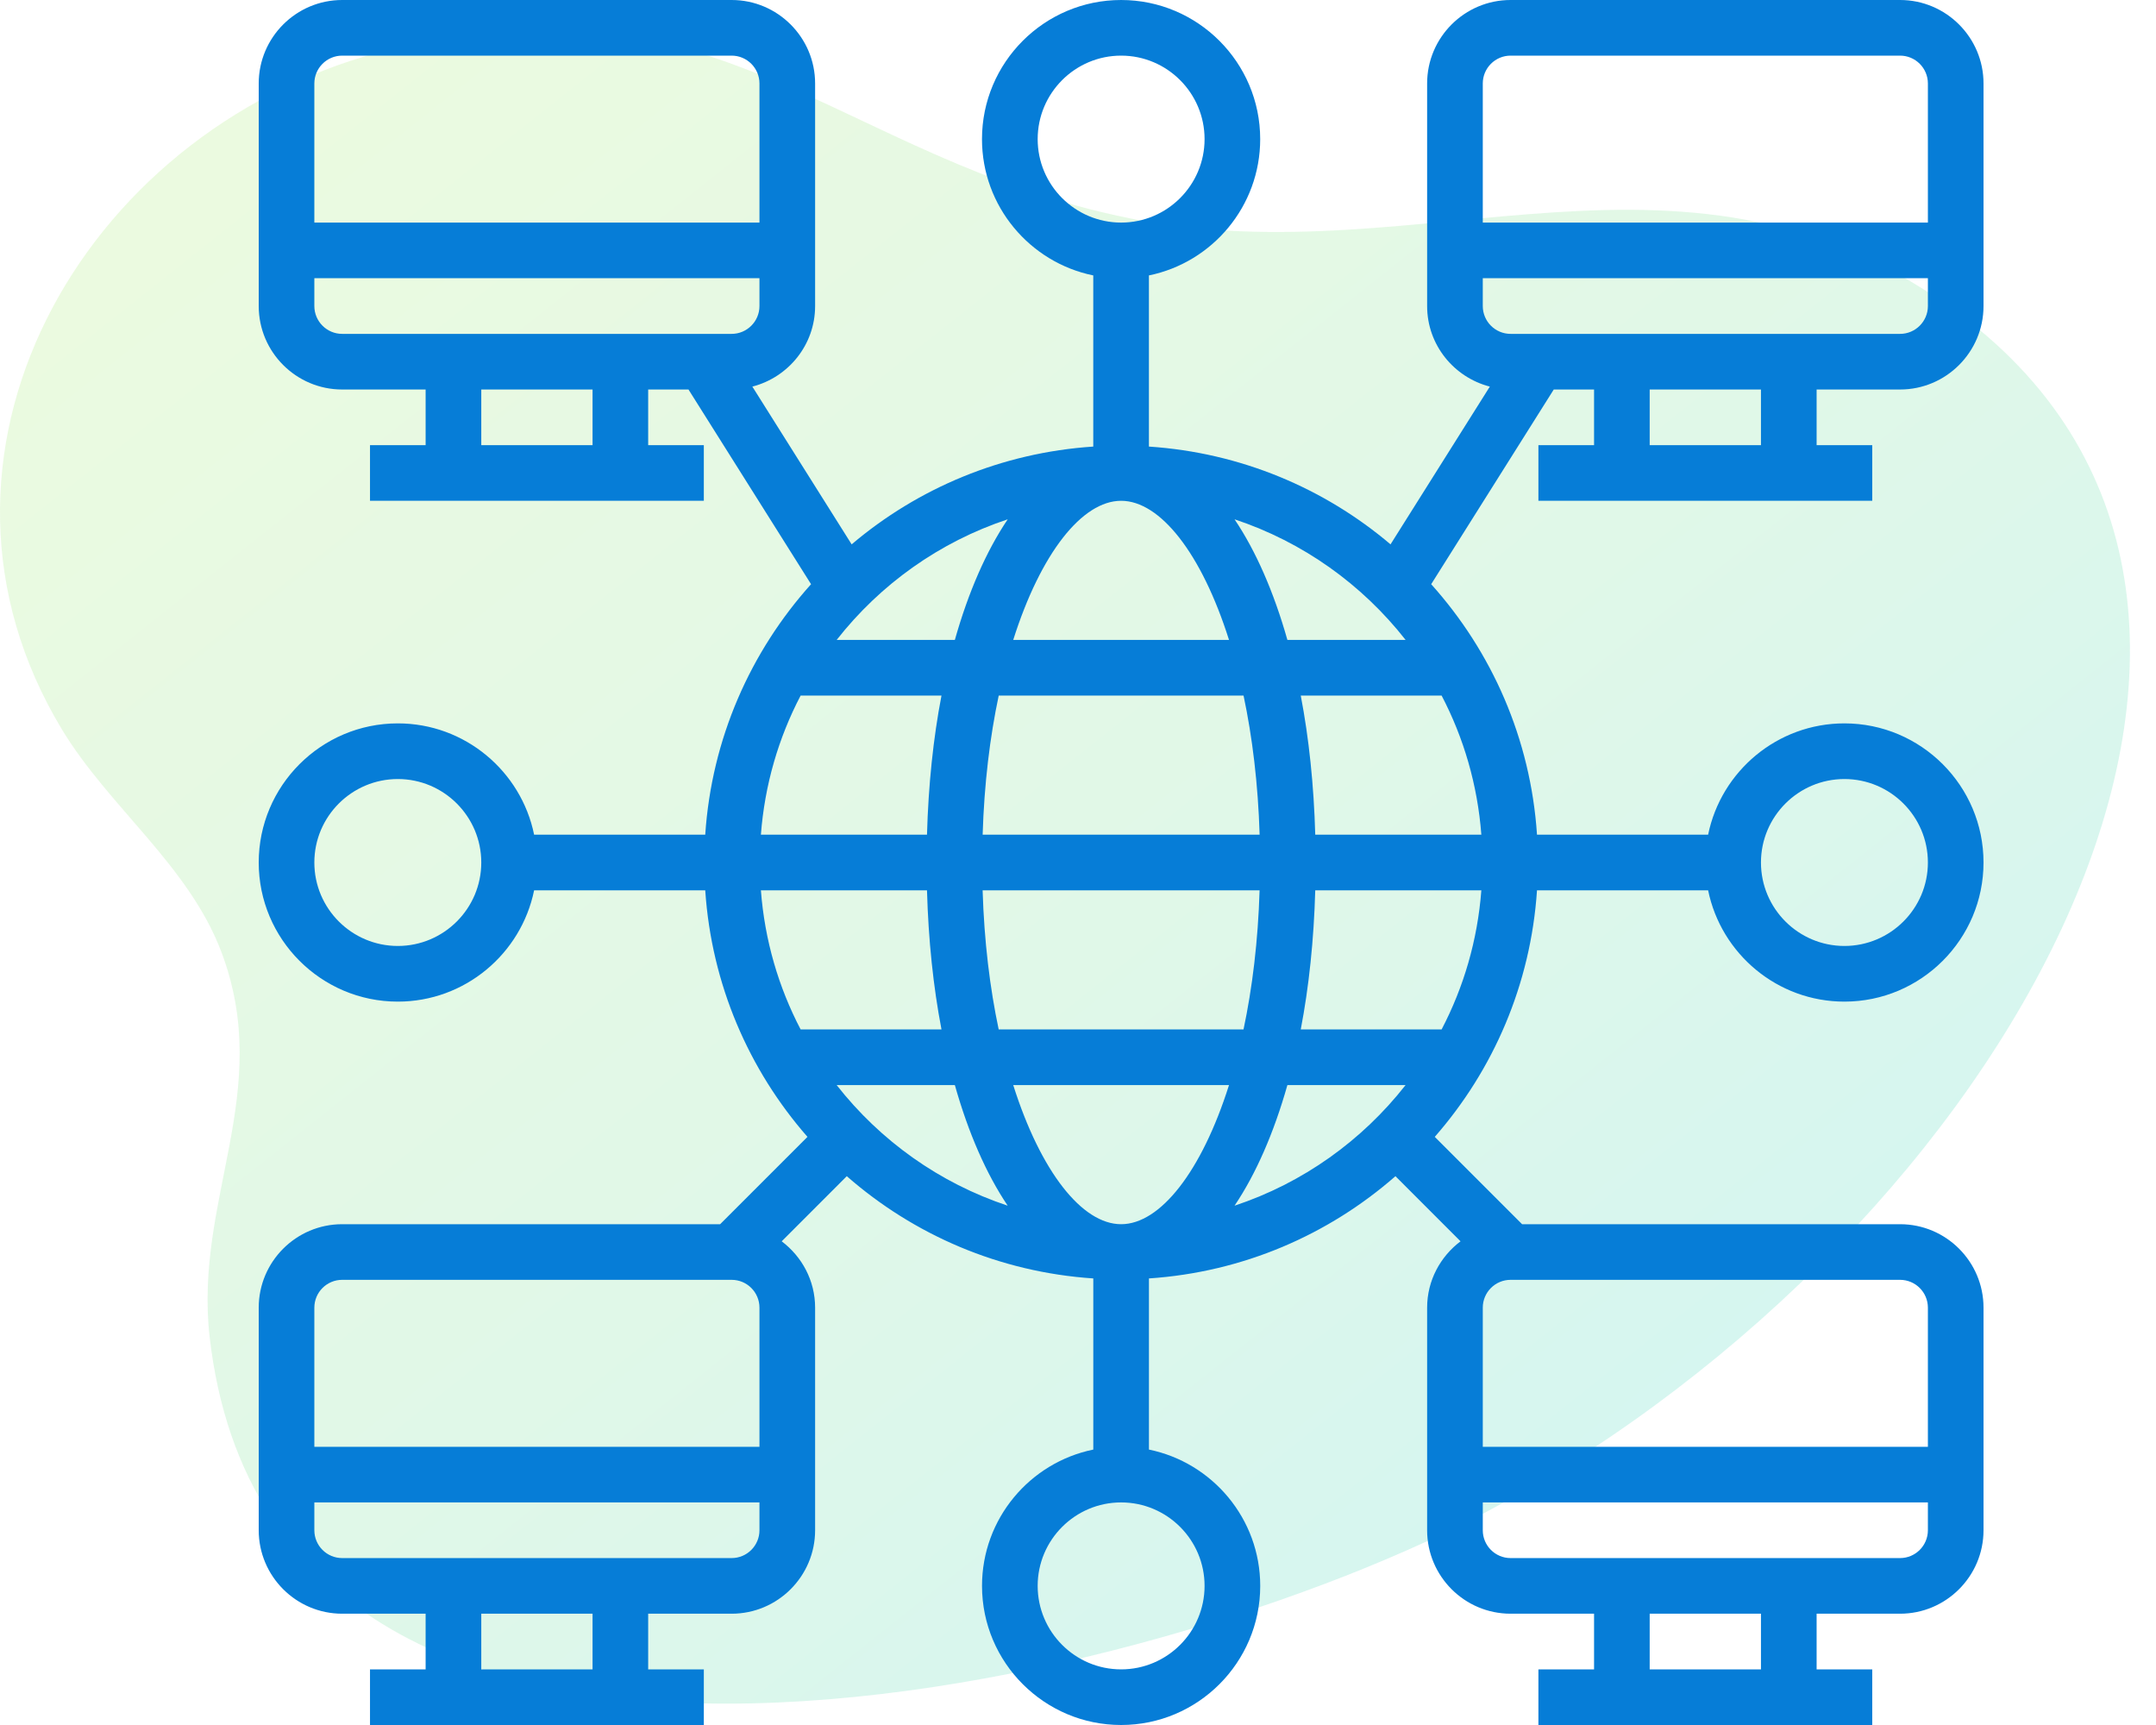
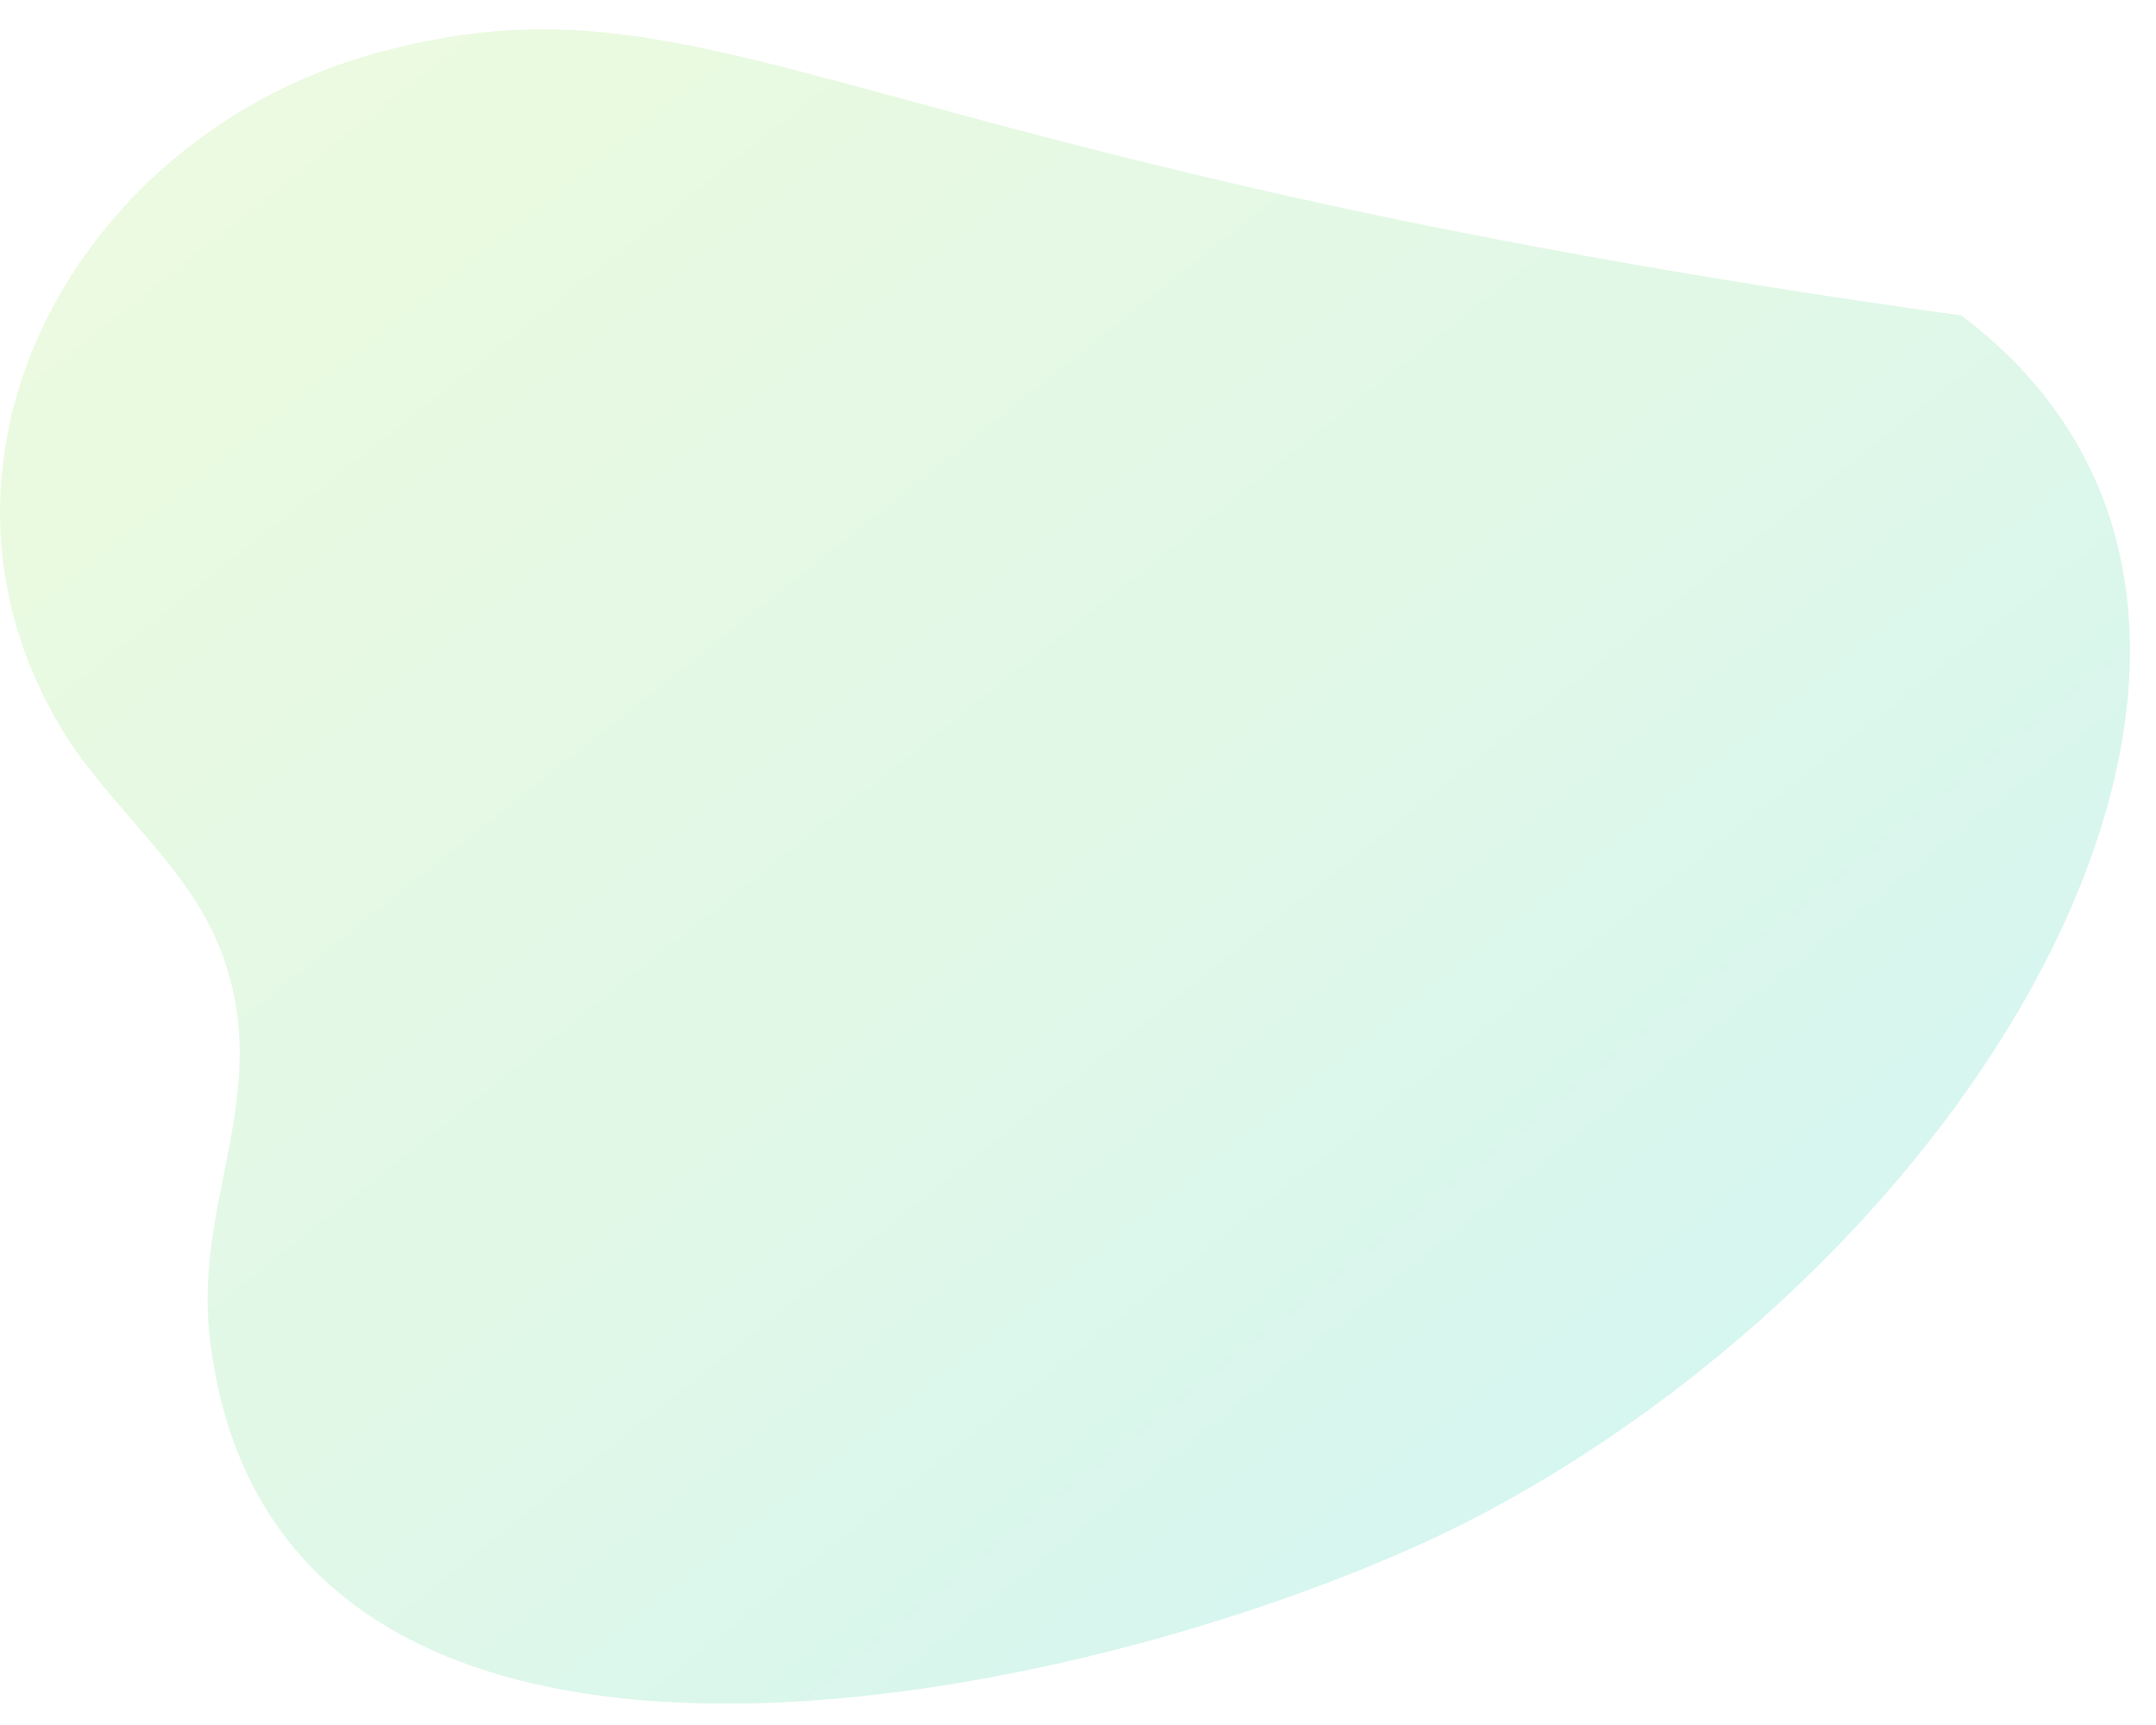
<svg xmlns="http://www.w3.org/2000/svg" width="75px" height="60px" viewBox="0 0 75 60" version="1.1">
  <title>projects_delivered_icon</title>
  <desc>Created with Sketch.</desc>
  <defs>
    <linearGradient x1="0%" y1="-10.48%" x2="100%" y2="89.568%" id="linearGradient-1">
      <stop stop-color="#B4EC51" offset="0%" />
      <stop stop-color="#64DB8C" offset="54.816%" />
      <stop stop-color="#00C5D7" offset="100%" />
    </linearGradient>
  </defs>
  <g id="Website-UI" stroke="none" stroke-width="1" fill="none" fill-rule="evenodd">
    <g id="02_Click2Cloud_about-us" transform="translate(-1032, -1447)">
      <g id="Group-31" transform="translate(1032, 1437)">
        <g id="projects_delivered_icon" transform="translate(0, 10)">
-           <path d="M68.229,10.973 C58.763,3.847 49.581,9.655 39.339,7.601 C29.023,5.533 24.913,-1.354 13.163,1.825 C2.755,4.641 -3.56,15.931 2.161,25.383 C3.792,28.076 6.57,30.108 7.705,33.122 C9.536,37.983 6.749,41.716 7.292,46.494 C9.552,66.345 40.515,58.656 51.908,52.479 C69.776,42.793 81.864,21.237 68.229,10.973 Z" id="Path" fill="url(#linearGradient-1)" opacity="0.2" />
+           <path d="M68.229,10.973 C29.023,5.533 24.913,-1.354 13.163,1.825 C2.755,4.641 -3.56,15.931 2.161,25.383 C3.792,28.076 6.57,30.108 7.705,33.122 C9.536,37.983 6.749,41.716 7.292,46.494 C9.552,66.345 40.515,58.656 51.908,52.479 C69.776,42.793 81.864,21.237 68.229,10.973 Z" id="Path" fill="url(#linearGradient-1)" opacity="0.2" />
          <g id="2244276" transform="translate(9, 0)" fill="#067DD7" fill-rule="nonzero">
-             <path d="M57.097,13.548 C58.697,13.548 60,12.246 60,10.645 L60,2.903 C60,1.303 58.697,2.57858251e-15 57.097,2.57858251e-15 L43.548,2.57858251e-15 C41.948,2.57858251e-15 40.645,1.303 40.645,2.903 L40.645,10.645 C40.645,11.995 41.576,13.124 42.826,13.447 L39.372,18.934 C37.072,16.983 34.159,15.745 30.967,15.533 L30.967,9.58 C33.172,9.13 34.838,7.176 34.838,4.839 C34.838,2.171 32.667,0 29.999,0 C27.331,0 25.16,2.171 25.16,4.839 C25.16,7.175 26.826,9.13 29.031,9.58 L29.031,15.533 C25.839,15.745 22.927,16.983 20.626,18.934 L17.172,13.447 C18.424,13.124 19.355,11.995 19.355,10.645 L19.355,2.903 C19.355,1.303 18.052,8.59527503e-16 16.452,8.59527503e-16 L2.903,8.59527503e-16 C1.303,8.59527503e-16 2.57858251e-15,1.303 2.57858251e-15,2.903 L2.57858251e-15,10.645 C2.57858251e-15,12.246 1.303,13.548 2.903,13.548 L5.806,13.548 L5.806,15.484 L3.871,15.484 L3.871,17.419 L15.484,17.419 L15.484,15.484 L13.548,15.484 L13.548,13.548 L14.95,13.548 L19.214,20.32 C17.106,22.666 15.755,25.694 15.533,29.032 L9.58,29.032 C9.13,26.827 7.175,25.161 4.839,25.161 C2.171,25.161 0,27.332 0,30 C0,32.668 2.171,34.839 4.839,34.839 C7.175,34.839 9.13,33.173 9.58,30.968 L15.533,30.968 C15.751,34.242 17.052,37.216 19.089,39.543 L16.051,42.581 L2.903,42.581 C1.303,42.581 8.59527503e-16,43.883 8.59527503e-16,45.484 L8.59527503e-16,53.226 C8.59527503e-16,54.826 1.303,56.129 2.903,56.129 L5.806,56.129 L5.806,58.065 L3.871,58.065 L3.871,60 L15.484,60 L15.484,58.065 L13.548,58.065 L13.548,56.129 L16.452,56.129 C18.052,56.129 19.355,54.826 19.355,53.226 L19.355,45.484 C19.355,44.538 18.894,43.706 18.193,43.176 L20.457,40.911 C22.784,42.948 25.758,44.249 29.032,44.467 L29.032,50.42 C26.827,50.87 25.161,52.824 25.161,55.161 C25.161,57.829 27.332,60 30,60 C32.668,60 34.839,57.829 34.839,55.161 C34.839,52.825 33.173,50.87 30.968,50.42 L30.968,44.467 C34.242,44.249 37.216,42.948 39.543,40.911 L41.807,43.176 C41.106,43.706 40.645,44.538 40.645,45.484 L40.645,53.226 C40.645,54.826 41.948,56.129 43.548,56.129 L46.452,56.129 L46.452,58.065 L44.516,58.065 L44.516,60 L56.129,60 L56.129,58.065 L54.194,58.065 L54.194,56.129 L57.097,56.129 C58.697,56.129 60,54.826 60,53.226 L60,45.484 C60,43.883 58.697,42.581 57.097,42.581 L43.949,42.581 L40.911,39.543 C42.948,37.216 44.249,34.242 44.467,30.968 L50.42,30.968 C50.87,33.173 52.824,34.839 55.161,34.839 C57.829,34.839 60,32.668 60,30 C60,27.332 57.829,25.161 55.161,25.161 C52.825,25.161 50.87,26.827 50.42,29.032 L44.467,29.032 C44.245,25.694 42.894,22.666 40.786,20.32 L45.05,13.548 L46.452,13.548 L46.452,15.484 L44.516,15.484 L44.516,17.419 L56.129,17.419 L56.129,15.484 L54.194,15.484 L54.194,13.548 L57.097,13.548 Z M4.839,32.903 C3.238,32.903 1.935,31.601 1.935,30 C1.935,28.399 3.238,27.097 4.839,27.097 C6.439,27.097 7.742,28.399 7.742,30 C7.742,31.601 6.439,32.903 4.839,32.903 Z M55.161,27.097 C56.762,27.097 58.065,28.399 58.065,30 C58.065,31.601 56.762,32.903 55.161,32.903 C53.561,32.903 52.258,31.601 52.258,30 C52.258,28.399 53.561,27.097 55.161,27.097 Z M43.548,1.935 L57.097,1.935 C57.631,1.935 58.065,2.37 58.065,2.903 L58.065,7.742 L42.581,7.742 L42.581,2.903 C42.581,2.37 43.014,1.935 43.548,1.935 Z M42.581,9.677 L58.065,9.677 L58.065,10.645 C58.065,11.178 57.631,11.613 57.097,11.613 L43.548,11.613 C43.014,11.613 42.581,11.178 42.581,10.645 L42.581,9.677 Z M30,42.581 C28.644,42.581 27.202,40.759 26.247,37.742 L33.753,37.742 C32.798,40.759 31.356,42.581 30,42.581 Z M25.741,35.806 C25.435,34.365 25.236,32.74 25.182,30.968 L34.817,30.968 C34.763,32.74 34.564,34.365 34.258,35.806 L25.741,35.806 Z M17.469,30.968 L23.247,30.968 C23.295,32.692 23.466,34.322 23.751,35.806 L18.851,35.806 C18.083,34.338 17.601,32.702 17.469,30.968 Z M33.753,22.258 L26.247,22.258 C27.202,19.241 28.644,17.419 30,17.419 C31.356,17.419 32.798,19.241 33.753,22.258 Z M34.259,24.194 C34.565,25.635 34.764,27.26 34.818,29.032 L25.183,29.032 C25.237,27.26 25.436,25.635 25.742,24.194 L34.259,24.194 Z M24.216,22.258 L20.105,22.258 C21.618,20.327 23.678,18.851 26.055,18.063 C25.31,19.168 24.687,20.593 24.216,22.258 Z M23.751,24.194 C23.465,25.678 23.295,27.308 23.247,29.032 L17.469,29.032 C17.601,27.298 18.083,25.662 18.851,24.194 L23.751,24.194 Z M36.753,30.968 L42.531,30.968 C42.399,32.702 41.917,34.338 41.149,35.806 L36.249,35.806 C36.534,34.322 36.705,32.692 36.753,30.968 Z M36.753,29.032 C36.705,27.308 36.534,25.678 36.249,24.194 L41.149,24.194 C41.917,25.662 42.399,27.298 42.531,29.032 L36.753,29.032 Z M35.784,22.258 C35.312,20.593 34.69,19.168 33.946,18.063 C36.323,18.851 38.383,20.328 39.896,22.258 L35.784,22.258 Z M27.097,4.839 C27.097,3.238 28.399,1.935 30,1.935 C31.601,1.935 32.903,3.238 32.903,4.839 C32.903,6.439 31.601,7.742 30,7.742 C28.399,7.742 27.097,6.439 27.097,4.839 Z M2.903,1.935 L16.452,1.935 C16.986,1.935 17.419,2.37 17.419,2.903 L17.419,7.742 L1.935,7.742 L1.935,2.903 C1.935,2.37 2.369,1.935 2.903,1.935 Z M1.935,10.645 L1.935,9.677 L17.419,9.677 L17.419,10.645 C17.419,11.178 16.986,11.613 16.452,11.613 L2.903,11.613 C2.369,11.613 1.935,11.178 1.935,10.645 Z M11.613,15.484 L7.742,15.484 L7.742,13.548 L11.613,13.548 L11.613,15.484 Z M2.903,44.516 L16.452,44.516 C16.986,44.516 17.419,44.95 17.419,45.484 L17.419,50.323 L1.935,50.323 L1.935,45.484 C1.935,44.95 2.369,44.516 2.903,44.516 Z M11.613,58.065 L7.742,58.065 L7.742,56.129 L11.613,56.129 L11.613,58.065 Z M16.452,54.194 L2.903,54.194 C2.369,54.194 1.935,53.76 1.935,53.226 L1.935,52.258 L17.419,52.258 L17.419,53.226 C17.419,53.76 16.986,54.194 16.452,54.194 Z M20.105,37.742 L24.216,37.742 C24.687,39.407 25.31,40.832 26.054,41.937 C23.677,41.149 21.617,39.672 20.105,37.742 Z M32.903,55.161 C32.903,56.762 31.601,58.065 30,58.065 C28.399,58.065 27.097,56.762 27.097,55.161 C27.097,53.561 28.399,52.258 30,52.258 C31.601,52.258 32.903,53.561 32.903,55.161 Z M33.946,41.937 C34.69,40.832 35.312,39.407 35.784,37.742 L39.895,37.742 C38.383,39.672 36.323,41.149 33.946,41.937 Z M52.258,58.065 L48.387,58.065 L48.387,56.129 L52.258,56.129 L52.258,58.065 Z M57.097,54.194 L43.548,54.194 C43.014,54.194 42.581,53.76 42.581,53.226 L42.581,52.258 L58.065,52.258 L58.065,53.226 C58.065,53.76 57.631,54.194 57.097,54.194 Z M58.065,45.484 L58.065,50.323 L42.581,50.323 L42.581,45.484 C42.581,44.95 43.014,44.516 43.548,44.516 L57.097,44.516 C57.631,44.516 58.065,44.95 58.065,45.484 Z M52.258,15.484 L48.387,15.484 L48.387,13.548 L52.258,13.548 L52.258,15.484 Z" id="Shape" />
-           </g>
+             </g>
        </g>
      </g>
    </g>
  </g>
</svg>